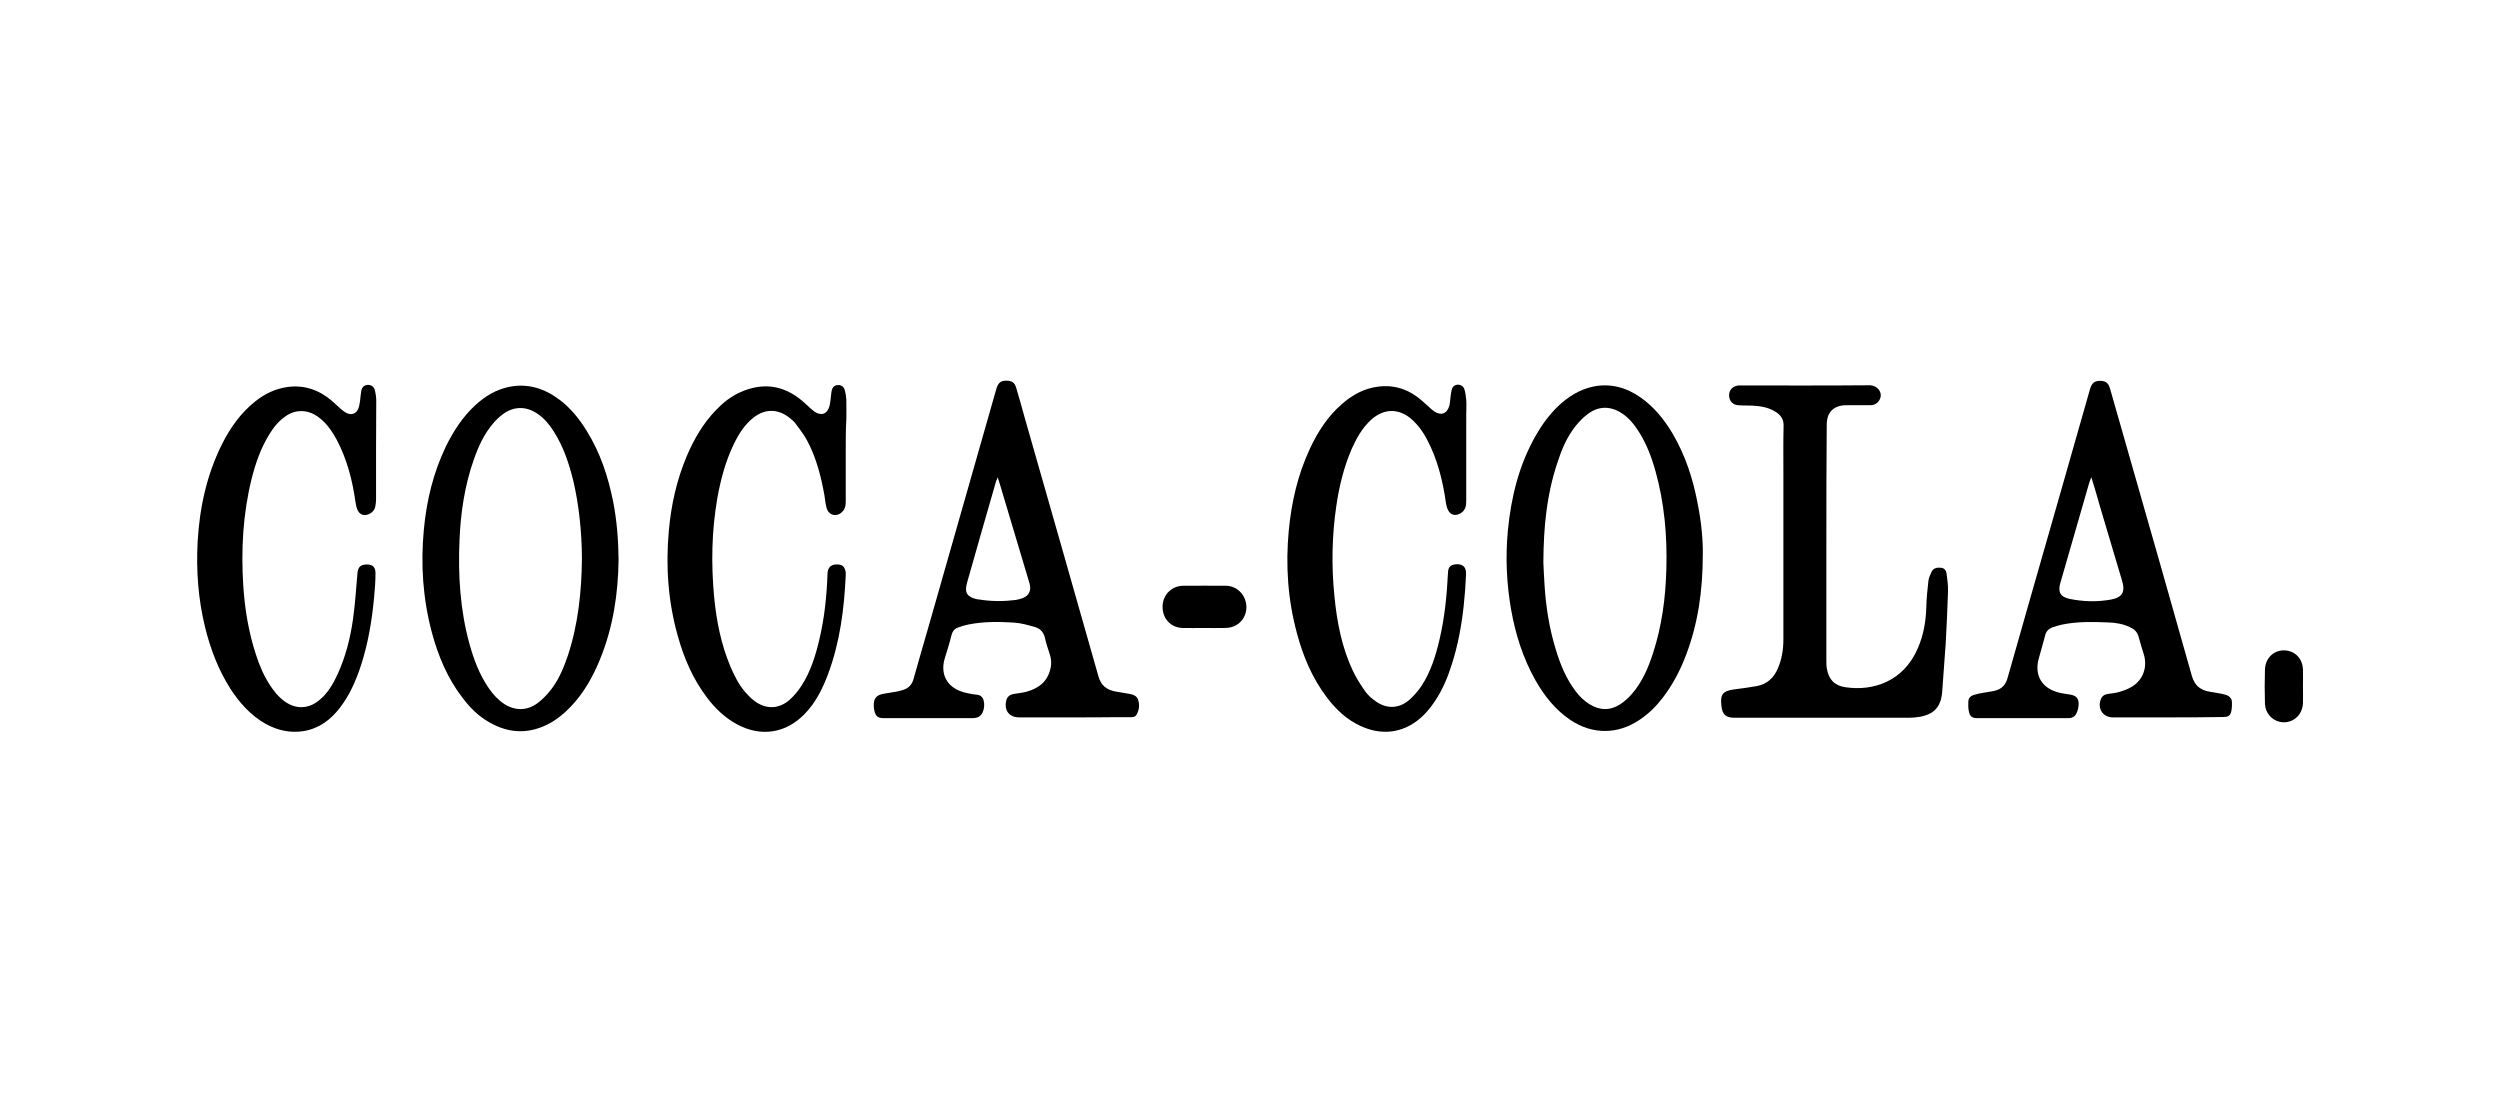
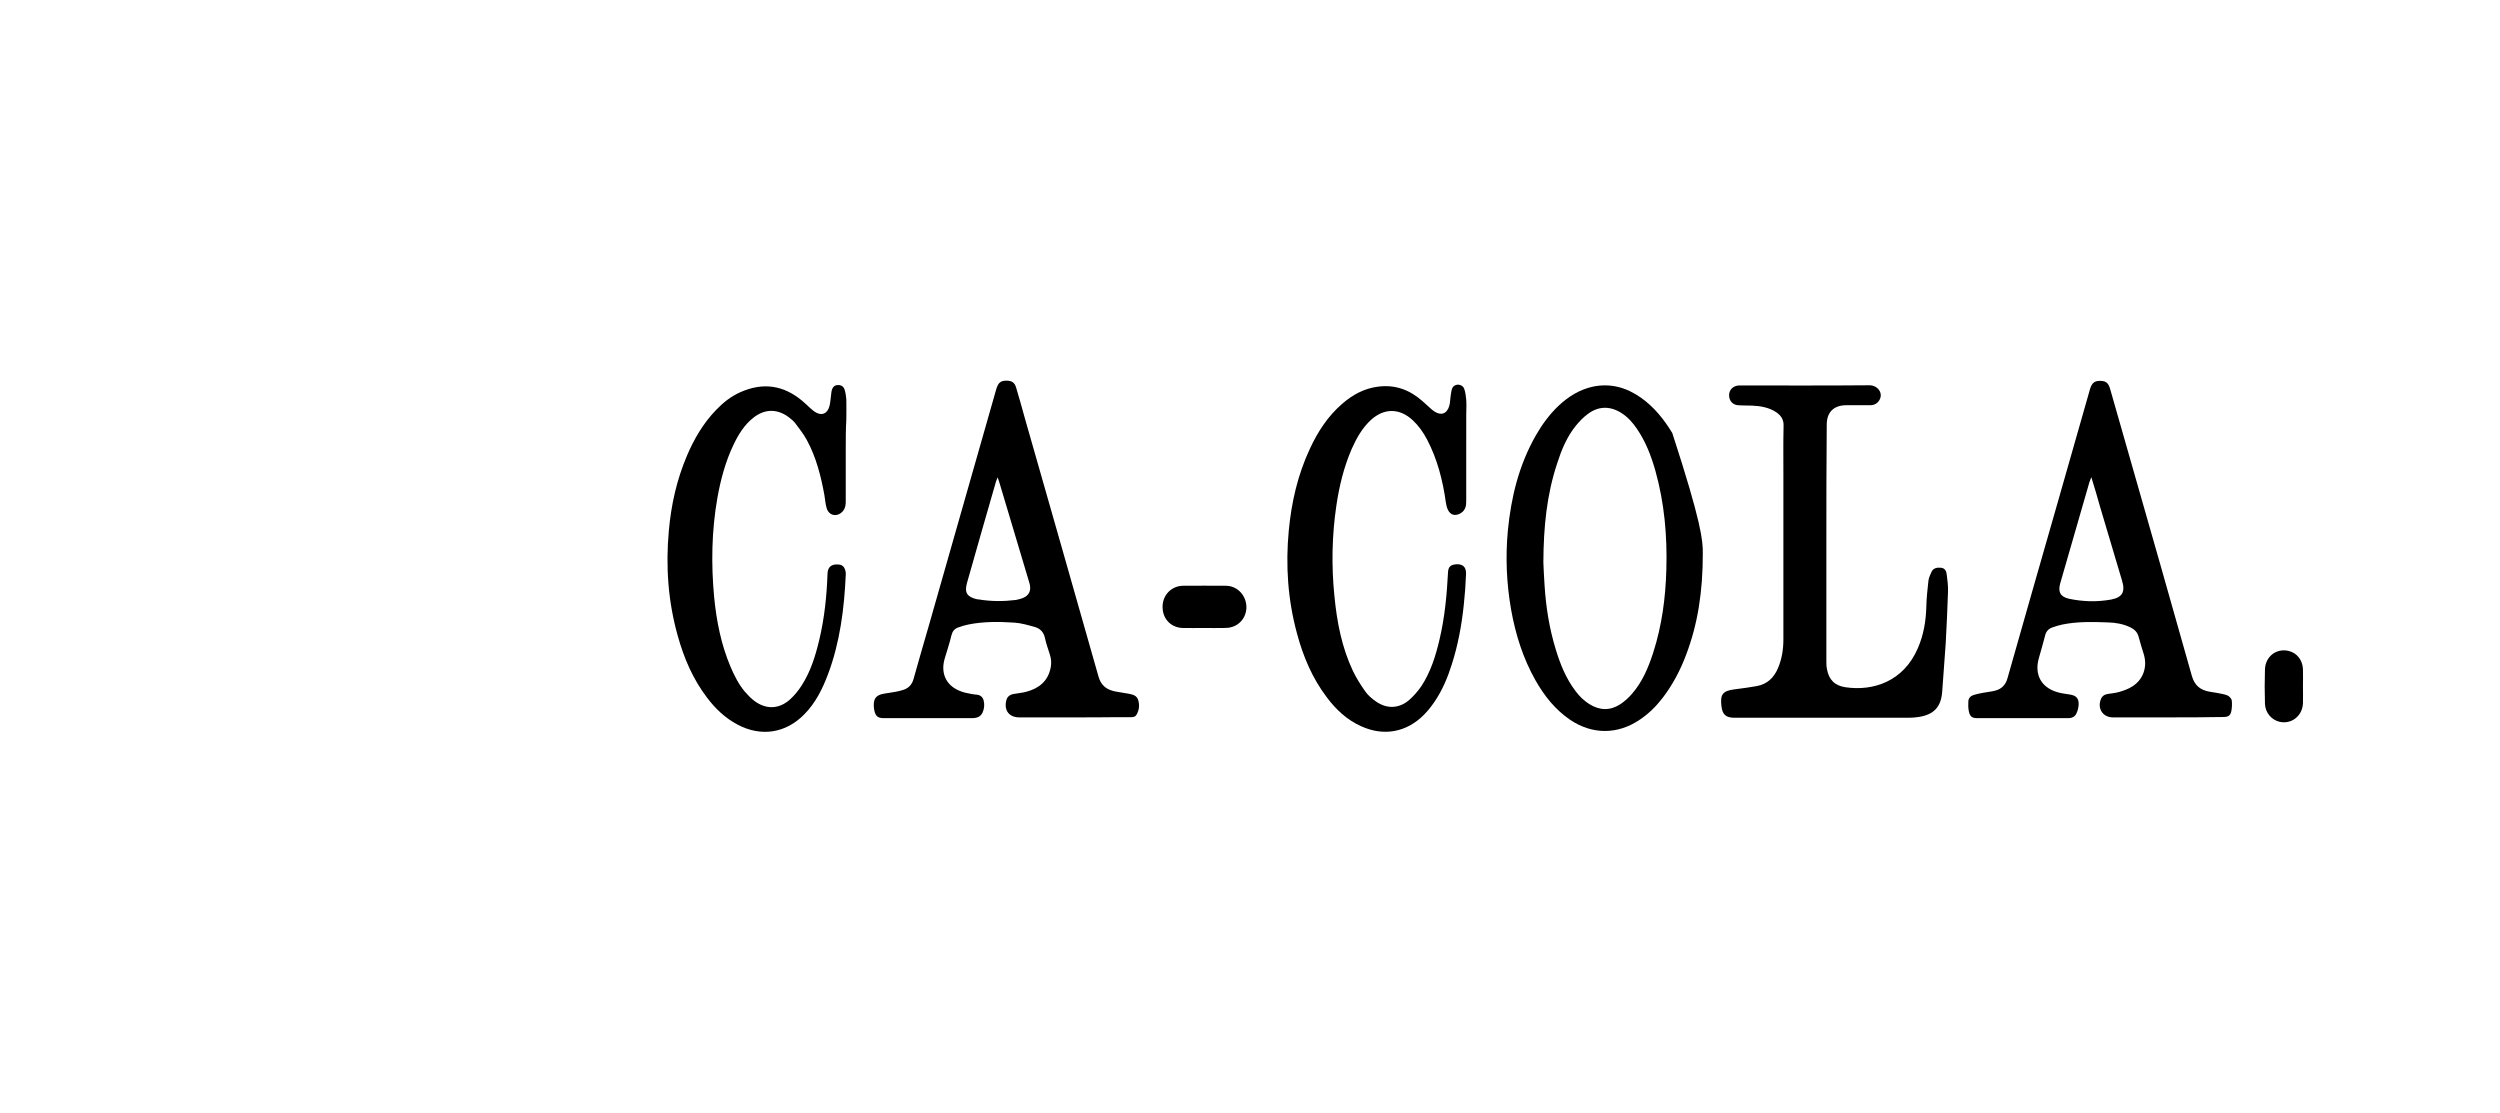
<svg xmlns="http://www.w3.org/2000/svg" version="1.1" id="Layer_1" x="0px" y="0px" viewBox="0 0 1303 580" style="enable-background:new 0 0 1303 580;" xml:space="preserve">
  <g>
    <path d="M559.7,373.9c-9.5,0-19,0-28.5,0c-5.1,0-7.9-3.5-6.8-8.5c0.4-2.1,1.7-3.3,3.9-3.7c2.3-0.4,4.6-0.6,6.8-1.2   c6.5-1.8,11.1-5.5,12.5-12.5c0.5-2.3,0.3-4.6-0.4-6.8c-0.9-2.9-2-5.8-2.6-8.8c-0.7-3-2.5-4.8-5.2-5.6c-3.6-1-7.3-2.1-10.9-2.3   c-8-0.5-15.9-0.6-23.8,1c-1.9,0.4-3.7,0.9-5.5,1.6c-1.8,0.7-2.8,2-3.3,4c-1,4.2-2.4,8.3-3.6,12.4c-2.2,7.9,1.2,14.4,9,17   c1.6,0.6,3.3,0.8,5,1.2c1,0.2,2.1,0.3,3.1,0.4c1.8,0.3,2.9,1.4,3.3,3.1c0.5,2.1,0.3,4.2-0.6,6.2c-0.8,1.7-2.2,2.6-4,2.8   c-0.7,0.1-1.3,0.1-2,0.1c-15.2,0-30.4,0-45.5,0c-3.1,0-4.3-1.1-4.9-4c-0.2-0.8-0.3-1.7-0.3-2.6c-0.1-3.4,1.2-5.3,4.6-6   c2.3-0.5,4.7-0.7,7.1-1.2c1.3-0.2,2.6-0.6,3.9-1c2.6-0.9,4.3-2.7,5.1-5.5c2.6-9.3,5.3-18.6,8-27.9c11.7-41,23.4-82.1,35.1-123.1   c1-3.5,2.3-4.6,5.3-4.6c2.8,0,4.3,0.9,5.1,3.6c1.6,5.2,3,10.5,4.5,15.8c12.8,44.9,25.7,89.8,38.4,134.7c1.3,4.8,4.3,7,8.8,7.9   c2.4,0.5,4.7,0.7,7.1,1.2c2,0.4,4.1,0.9,4.8,3.2c0.8,2.6,0.6,5.3-0.9,7.8c-0.6,1-1.6,1.2-2.8,1.2c-2.6,0-5.2,0-7.8,0   C574.3,373.9,567,373.9,559.7,373.9z M520,248.8c-0.4,1-0.7,1.6-0.9,2.2c-5.1,17.6-10.1,35.2-15.1,52.8c-1.4,5.1,0,7.3,5.1,8.5   c0.3,0.1,0.6,0.1,0.9,0.1c6.5,1.1,13,1.1,19.5,0.3c1.2-0.2,2.4-0.6,3.6-1c3.2-1.3,4.4-3.8,3.6-7.2c-0.1-0.5-0.3-0.9-0.4-1.4   c-5.1-17.1-10.2-34.2-15.3-51.2C520.7,251,520.4,250.1,520,248.8z" />
    <path d="M1129.4,373.9c-9.4,0-18.8,0-28.2,0c-5.1,0-8.1-4.5-6.3-9.3c0.6-1.7,1.8-2.6,3.6-2.9c2.1-0.3,4.2-0.5,6.2-1.1   c2.3-0.7,4.6-1.5,6.6-2.8c5.7-3.5,8-10.1,6.1-16.6c-0.9-3-1.9-6-2.7-9.1c-0.6-2.6-2.2-4.1-4.5-5.2c-3.6-1.7-7.5-2.4-11.5-2.5   c-8-0.3-15.9-0.5-23.8,1.1c-1.8,0.4-3.5,0.9-5.2,1.5c-2,0.7-3.3,2.1-3.8,4.3c-1,4-2.2,7.9-3.3,11.9c-2.3,8.3,1.2,15,9.5,17.5   c2.2,0.7,4.5,0.9,6.8,1.3c3.2,0.5,4.6,2,4.5,5.2c-0.1,1.7-0.5,3.4-1.3,4.9c-1,1.9-2.9,2.3-5,2.2c-8.1,0-16.1,0-24.2,0   c-7.4,0-14.8,0-22.2,0c-2.7,0-3.9-0.7-4.5-3.4c-0.4-1.7-0.4-3.6-0.3-5.4c0.1-1.7,1.2-2.8,2.8-3.3c1.6-0.5,3.2-0.8,4.8-1.1   c2.1-0.4,4.2-0.6,6.2-1.1c3.4-0.8,5.6-2.9,6.6-6.5c8.7-30.7,17.5-61.4,26.3-92.1c5.5-19.2,10.9-38.3,16.4-57.5   c0.1-0.4,0.2-0.7,0.3-1.1c1-3.2,2.3-4.3,5.2-4.3c3,0,4.4,1,5.3,4.2c3.3,11.4,6.5,22.9,9.8,34.3c11,38.4,22,76.9,32.8,115.3   c1.4,4.9,4.4,7.4,9.2,8.2c2.3,0.4,4.6,0.7,6.8,1.2c1,0.2,2.1,0.5,3,1c0.8,0.6,1.7,1.5,1.8,2.4c0.2,1.8,0.1,3.7-0.2,5.4   c-0.5,2.5-1.6,3.2-4.3,3.2C1148.8,373.9,1139.1,373.9,1129.4,373.9z M1090,248.7c-0.4,1.2-0.8,1.9-1,2.6   c-5.1,17.6-10.2,35.2-15.2,52.7c-1.3,4.6,0.1,7.1,4.7,8.1c7.2,1.5,14.5,1.7,21.7,0.4c6-1.1,7.6-4,5.8-9.9   c-3.8-12.8-7.6-25.5-11.4-38.3C1093.2,259.2,1091.7,254.2,1090,248.7z" />
    <path d="M951.9,283.7c0,20.2,0,40.5,0,60.7c0,1.4,0,2.9,0.3,4.3c1,5.6,4.1,8.7,9.7,9.5c14.3,2.1,30.2-2.9,37.7-20.4   c3-6.9,4.2-14.1,4.4-21.6c0.1-4.5,0.6-9,1.1-13.5c0.2-1.6,0.9-3.1,1.6-4.6c0.9-2,2.8-2.4,4.9-2.2c2,0.2,2.8,1.6,3,3.3   c0.4,3,0.8,6.1,0.7,9.2c-0.3,9-0.7,18-1.2,27c-0.5,8.2-1.3,16.5-1.8,24.7c-0.5,8.2-4.2,12.4-12.4,13.6c-1.8,0.3-3.6,0.4-5.5,0.4   c-30.1,0-60.1,0-90.2,0c-4.7,0-6.5-1.6-7-6.2c-0.7-6,0.7-7.8,6.7-8.6c3.9-0.5,7.8-1,11.7-1.7c5.5-1,9-4.4,11.1-9.4   c2-4.7,2.8-9.7,2.8-14.9c0-28.8,0-57.6,0-86.4c0-8.3-0.1-16.7,0.1-25c0.1-3.3-1.4-5.4-3.9-7.1c-3.8-2.5-8.2-3.2-12.6-3.4   c-2.4-0.1-4.8,0-7.2-0.2c-2.9-0.2-4.7-2.4-4.7-5.2c0-2.8,2-4.8,4.9-5.1c0.3,0,0.6,0,0.9,0c22.5,0,45,0.1,67.4-0.1   c4.1,0,7.4,4,5.1,7.8c-1.1,1.8-2.8,2.6-4.8,2.6c-4.1,0-8.3,0-12.4,0c-6.5,0-10.2,3.6-10.2,10.1C951.9,242.3,951.9,263,951.9,283.7z   " />
-     <path d="M887.5,288.6c0,19.8-2.6,36.6-8.7,52.7c-3,8-7,15.6-12.2,22.4c-3.4,4.4-7.2,8.2-11.8,11.3c-11.5,7.9-24.8,8-36.4,0.2   c-7.8-5.3-13.5-12.5-18.1-20.6c-6.5-11.5-10.4-23.9-12.7-36.8c-2.4-13.7-3-27.5-1.7-41.3c1.7-17.5,5.8-34.2,14.6-49.6   c3.2-5.6,7-10.8,11.7-15.3c5.2-4.9,11.1-8.6,18.1-10.1c9.2-1.9,17.5,0.5,25,5.8c6.9,4.9,12,11.3,16.3,18.4   c6.8,11.5,10.9,24.1,13.3,37.2C886.8,272.4,887.6,281.8,887.5,288.6z M804.4,293.1c0.1,2.5,0.3,7.1,0.6,11.6   c0.7,11.5,2.5,22.9,5.9,33.9c2.3,7.6,5.3,15,10.2,21.5c2,2.7,4.4,5.1,7.3,6.9c5.3,3.3,10.7,3.5,16,0.1c2.3-1.5,4.4-3.4,6.2-5.5   c5.4-6.2,8.5-13.6,11-21.3c4.6-14.2,6.5-28.8,6.9-43.6c0.5-17.3-1-34.5-5.7-51.3c-2.2-7.8-5.1-15.3-9.7-22c-2.1-3.1-4.6-5.9-7.8-8   c-5.8-3.8-11.9-3.9-17.5,0.2c-2.4,1.7-4.5,3.9-6.4,6.2c-4.8,5.9-7.6,12.8-9.9,20C806.2,257.9,804.5,274.4,804.4,293.1z" />
-     <path d="M322.4,291.7c-0.2,17.5-2.8,35.2-9.7,52c-3.7,9.1-8.5,17.6-15.4,24.8c-3,3.1-6.3,5.9-10.1,8.1c-10.8,6.1-21.6,6-32.3-0.2   c-5.6-3.2-10.1-7.7-13.9-12.8c-7.8-10.1-12.6-21.7-15.9-33.9c-4.7-17.6-5.9-35.5-4.2-53.6c1.4-15.1,4.9-29.7,11.5-43.4   c3.9-8,8.7-15.4,15.3-21.5c5.1-4.7,10.9-8.2,17.8-9.6c9.8-1.9,18.4,0.9,26.2,6.8c5.8,4.4,10.3,10,14.1,16.2   c7.1,11.4,11.2,23.9,13.8,37C321.5,271.4,322.3,281.2,322.4,291.7z M303.3,291.6c0-14.6-1.7-29.2-4.5-41c-2.2-9-5.1-17.7-10.1-25.6   c-2.3-3.6-4.9-6.9-8.5-9.3c-5.8-4-12.2-4.1-18,0.1c-1.9,1.4-3.7,3.1-5.2,4.9c-4.7,5.5-7.6,11.9-10,18.7c-4.8,13.6-6.9,27.7-7.5,42   c-0.8,18.2,0.3,36.3,5.1,53.9c2.3,8.4,5.3,16.4,10.3,23.6c2.1,3,4.5,5.7,7.6,7.8c5.6,3.8,12,3.9,17.5-0.1c2.6-1.9,4.9-4.3,6.9-6.8   c4.3-5.4,6.9-11.7,9.1-18.2C301.4,325.2,303.1,308.2,303.3,291.6z" />
-     <path d="M196,234.4c0,8.5,0,17.1,0,25.6c0,1.3-0.1,2.7-0.4,4c-0.4,1.9-1.6,3.2-3.4,4c-2.4,1-4.7,0.3-5.8-2.1   c-0.6-1.3-0.9-2.7-1.1-4.1c-1.6-11.4-4.4-22.4-9.8-32.6c-2.1-3.9-4.6-7.6-7.9-10.5c-2.5-2.2-5.3-3.8-8.6-4.3   c-3.7-0.5-7.1,0.4-10.1,2.5c-3.5,2.4-6.1,5.5-8.3,9.1c-4.6,7.3-7.4,15.4-9.5,23.7c-4.5,18.3-5.5,36.9-4.3,55.7   c0.8,12.2,2.8,24.2,6.6,35.8c1.8,5.6,4.1,11,7.3,15.9c2.1,3.2,4.5,6.2,7.7,8.5c5.8,4.1,12.2,4,17.8-0.5c4.6-3.7,7.5-8.7,9.9-14   c4.1-9.1,6.5-18.6,7.9-28.5c1.1-7.9,1.6-15.8,2.3-23.8c0.3-3.2,1.5-4.5,4.7-4.6c3.1-0.1,4.7,1.3,4.7,4.5c0,4.1-0.3,8.2-0.7,12.4   c-1.1,12.1-3.1,24-6.8,35.5c-2.6,7.9-5.8,15.4-10.9,22.1c-4.8,6.3-10.8,10.9-18.8,12.3c-7.1,1.2-13.8-0.3-20-3.7   c-7.8-4.4-13.6-10.9-18.4-18.3c-6.3-9.9-10.4-20.7-13.2-32c-3.6-14.7-4.7-29.5-3.9-44.6c1-17.7,4.7-34.8,12.6-50.7   c4.3-8.6,9.7-16.3,17.3-22.4c5-4,10.5-6.7,16.9-7.6c9-1.2,16.7,1.6,23.4,7.4c1.5,1.3,3,2.7,4.5,4.1c0.9,0.7,1.8,1.5,2.8,2   c2.7,1.4,5.3,0.4,6.3-2.4c0.5-1.3,0.7-2.8,0.9-4.2c0.2-1.6,0.3-3.3,0.6-4.9c0.4-2,1.6-3,3.3-3.1c1.7-0.1,3.2,0.8,3.7,2.6   c0.5,1.8,0.8,3.8,0.8,5.6C196.1,217.3,196,225.9,196,234.4z" />
+     <path d="M887.5,288.6c0,19.8-2.6,36.6-8.7,52.7c-3,8-7,15.6-12.2,22.4c-3.4,4.4-7.2,8.2-11.8,11.3c-11.5,7.9-24.8,8-36.4,0.2   c-7.8-5.3-13.5-12.5-18.1-20.6c-6.5-11.5-10.4-23.9-12.7-36.8c-2.4-13.7-3-27.5-1.7-41.3c1.7-17.5,5.8-34.2,14.6-49.6   c3.2-5.6,7-10.8,11.7-15.3c5.2-4.9,11.1-8.6,18.1-10.1c9.2-1.9,17.5,0.5,25,5.8c6.9,4.9,12,11.3,16.3,18.4   C886.8,272.4,887.6,281.8,887.5,288.6z M804.4,293.1c0.1,2.5,0.3,7.1,0.6,11.6   c0.7,11.5,2.5,22.9,5.9,33.9c2.3,7.6,5.3,15,10.2,21.5c2,2.7,4.4,5.1,7.3,6.9c5.3,3.3,10.7,3.5,16,0.1c2.3-1.5,4.4-3.4,6.2-5.5   c5.4-6.2,8.5-13.6,11-21.3c4.6-14.2,6.5-28.8,6.9-43.6c0.5-17.3-1-34.5-5.7-51.3c-2.2-7.8-5.1-15.3-9.7-22c-2.1-3.1-4.6-5.9-7.8-8   c-5.8-3.8-11.9-3.9-17.5,0.2c-2.4,1.7-4.5,3.9-6.4,6.2c-4.8,5.9-7.6,12.8-9.9,20C806.2,257.9,804.5,274.4,804.4,293.1z" />
    <path d="M440.8,234.8c0,8.8,0,17.7,0,26.5c0,1.9-0.2,3.6-1.5,5.1c-2.7,3.2-7.1,2.6-8.4-1.4c-0.7-2.2-0.8-4.5-1.2-6.8   c-1.8-10-4.3-19.9-9.2-28.9c-1.7-3.1-3.9-5.9-6-8.7c-1-1.3-2.3-2.3-3.6-3.3c-5.9-4.3-12.3-4.2-18.1,0.3c-4.8,3.7-7.9,8.8-10.5,14.2   c-4.2,8.8-6.7,18.2-8.4,27.7c-3,17.1-3.3,34.4-1.7,51.6c1.2,12.4,3.6,24.7,8.5,36.3c2,4.7,4.3,9.3,7.6,13.2c1.5,1.7,3.1,3.4,5,4.8   c6.1,4.5,12.8,4.2,18.4-0.8c2.3-2.1,4.4-4.6,6.1-7.3c4.7-7.3,7.2-15.4,9.2-23.8c2.7-11.3,3.9-22.9,4.3-34.5c0.1-3.6,2.2-5,5.4-4.8   c2.2,0.1,3.3,1,3.9,3.2c0.2,0.7,0.3,1.5,0.2,2.3c-0.8,17.6-3,35-9.2,51.6c-2.9,7.7-6.5,15-12.3,20.9c-9.7,10-22.7,12-35,5.4   c-6.4-3.4-11.5-8.3-15.8-14c-7.3-9.6-12-20.5-15.2-32c-5.1-18-6.4-36.4-4.7-55c1.2-13.5,4.1-26.5,9.4-39c3.7-8.7,8.4-16.8,15-23.7   c3.7-3.9,7.9-7.3,12.9-9.5c11.7-5.2,22.4-3.7,32.2,4.5c1.5,1.2,2.8,2.6,4.3,3.9c0.7,0.6,1.5,1.3,2.2,1.8c3.5,2.3,6.6,1.2,7.7-2.9   c0.4-1.5,0.5-3,0.7-4.5c0.2-1.2,0.2-2.5,0.5-3.7c0.5-1.9,1.6-2.8,3.2-2.8c1.6-0.1,3,0.7,3.5,2.4c0.5,1.6,0.8,3.4,0.9,5.1   c0.1,3.4,0,6.9,0,10.4C440.8,223.9,440.8,229.4,440.8,234.8z" />
    <path d="M764.2,234.7c0,8.3,0,16.7,0,25c0,1.2,0,2.3-0.1,3.4c-0.3,2.2-1.5,3.9-3.6,4.8c-2.5,1.1-4.6,0.3-5.8-2.1   c-0.6-1.2-0.9-2.5-1.1-3.8c-1.6-11.5-4.4-22.6-9.8-32.9c-2-3.8-4.4-7.2-7.5-10.1c-6.8-6.3-14.8-6.4-21.7-0.2   c-4.6,4.2-7.6,9.6-10.1,15.2c-4.1,9.5-6.5,19.4-8,29.6c-2.3,15.6-2.6,31.4-1,47.1c1.3,13.4,3.8,26.6,9.6,38.9   c1.8,3.8,4.1,7.4,6.5,10.8c1.4,2,3.4,3.7,5.4,5.1c5.7,4.1,12.2,3.9,17.5-0.7c2.4-2.1,4.6-4.7,6.4-7.3c4.8-7.4,7.4-15.7,9.4-24.3   c2.7-11.4,3.8-23.1,4.4-34.8c0.1-3,1.4-4.1,4.3-4.3c3.4-0.2,5.2,1.4,5.1,5c-0.2,5.5-0.6,10.9-1.2,16.4c-1.1,10.4-3,20.7-6.2,30.7   c-2.2,7-5,13.7-9.2,19.8c-1.6,2.3-3.3,4.5-5.3,6.5c-9.1,9.2-21,11.4-32.8,6c-7.4-3.3-13.1-8.7-17.9-15.1   c-7.5-9.9-12.3-21.2-15.5-33.2c-4.8-17.6-6-35.5-4.3-53.6c1.4-14.9,4.7-29.3,11.1-42.9c4.1-8.8,9.3-16.8,16.7-23.2   c5.5-4.8,11.6-8.1,18.9-9c8.8-1.1,16.3,1.7,22.8,7.4c1.4,1.2,2.7,2.5,4.1,3.7c0.7,0.6,1.4,1.3,2.2,1.8c3.6,2.4,6.7,1.3,7.9-3   c0.4-1.5,0.4-3,0.6-4.5c0.2-1.2,0.3-2.5,0.6-3.7c0.4-1.5,1.3-2.5,3-2.7c1.5-0.1,3.1,0.7,3.6,2.3c0.6,1.8,0.8,3.7,1,5.6   c0.2,2.5,0,5,0,7.5C764.2,222.2,764.2,228.5,764.2,234.7C764.2,234.7,764.2,234.7,764.2,234.7z" />
    <path d="M627.5,327.3c-3.7,0-7.5,0.1-11.2,0c-5.6-0.2-9.8-4.2-10.3-9.7c-0.6-5.7,2.7-10.6,8.1-12c0.8-0.2,1.7-0.3,2.6-0.3   c7.4,0,14.8-0.1,22.2,0c5.4,0,9.8,4.1,10.6,9.5c0.8,5.4-2.3,10.5-7.5,12c-1.3,0.4-2.6,0.5-4,0.5C634.4,327.4,631,327.3,627.5,327.3   C627.5,327.3,627.5,327.3,627.5,327.3z" />
    <path d="M1200.3,357.7c0,3,0.1,5.9,0,8.9c-0.3,6.6-6,11-12.2,9.6c-4.2-1-7.4-4.7-7.6-9.3c-0.2-6-0.2-12.1,0-18.1   c0.3-6.8,6.1-11.1,12.5-9.5c4.2,1.1,7.1,4.7,7.3,9.5C1200.4,351.8,1200.3,354.8,1200.3,357.7z" />
  </g>
</svg>